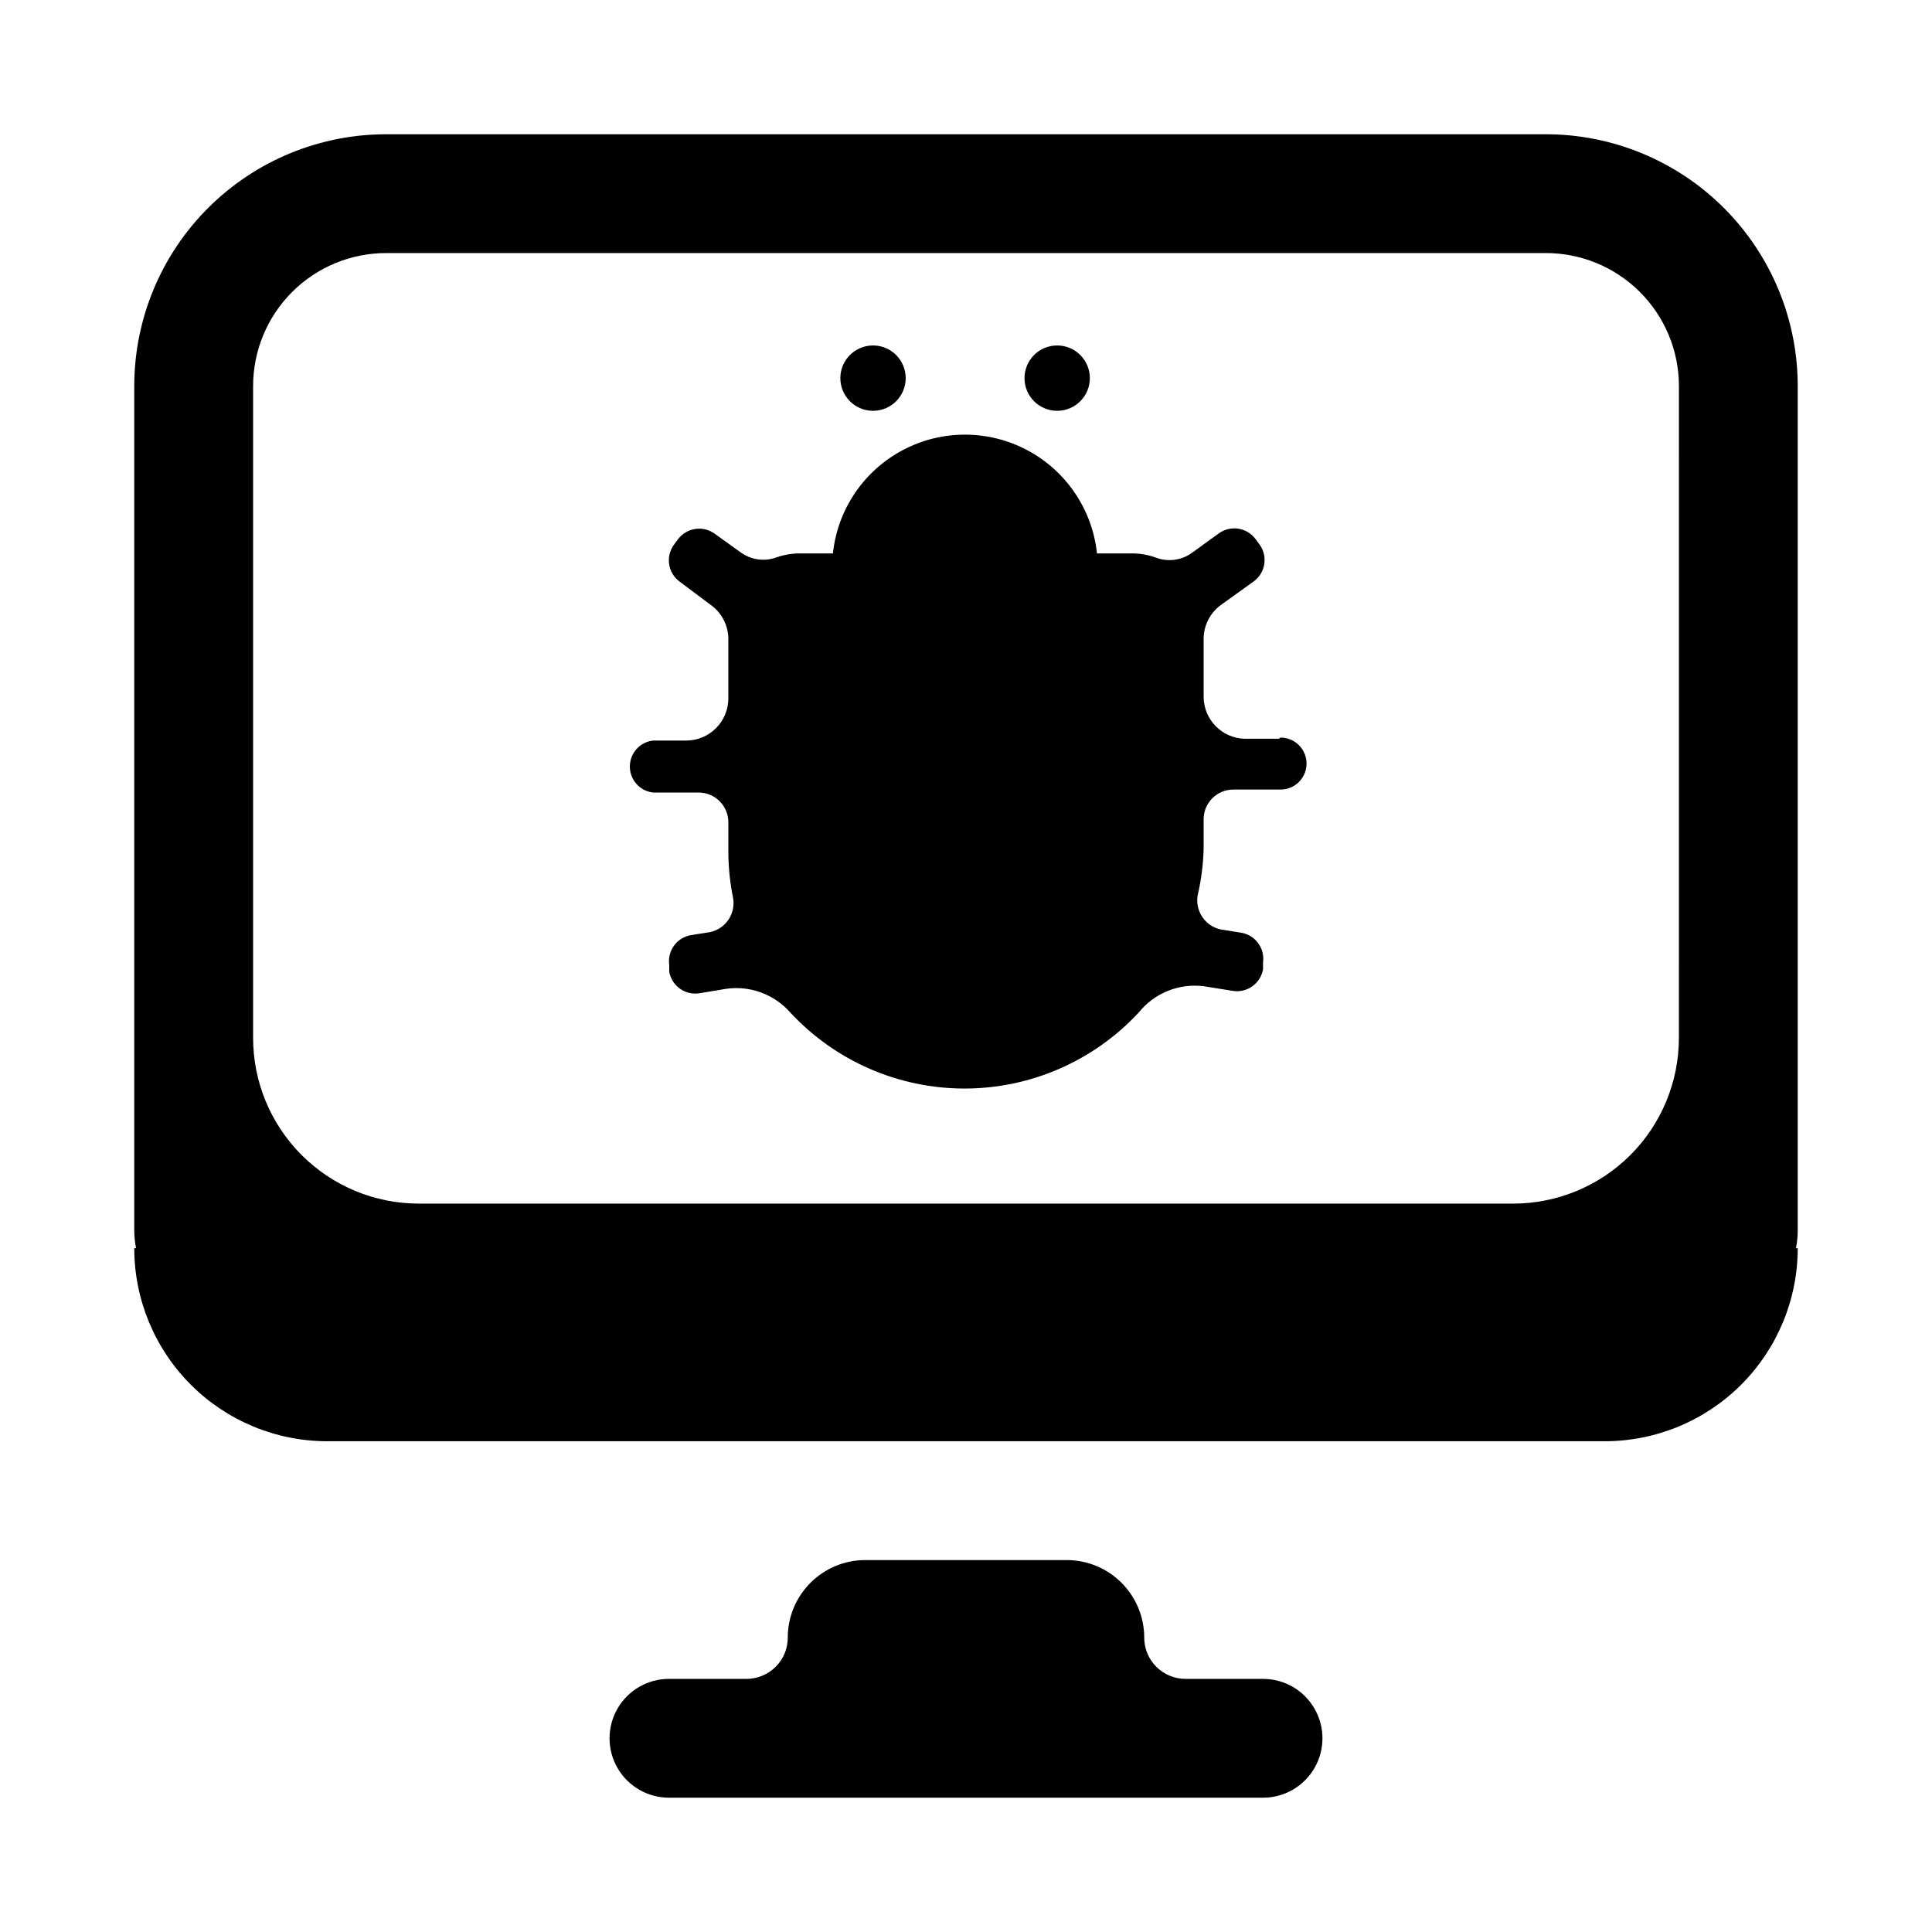
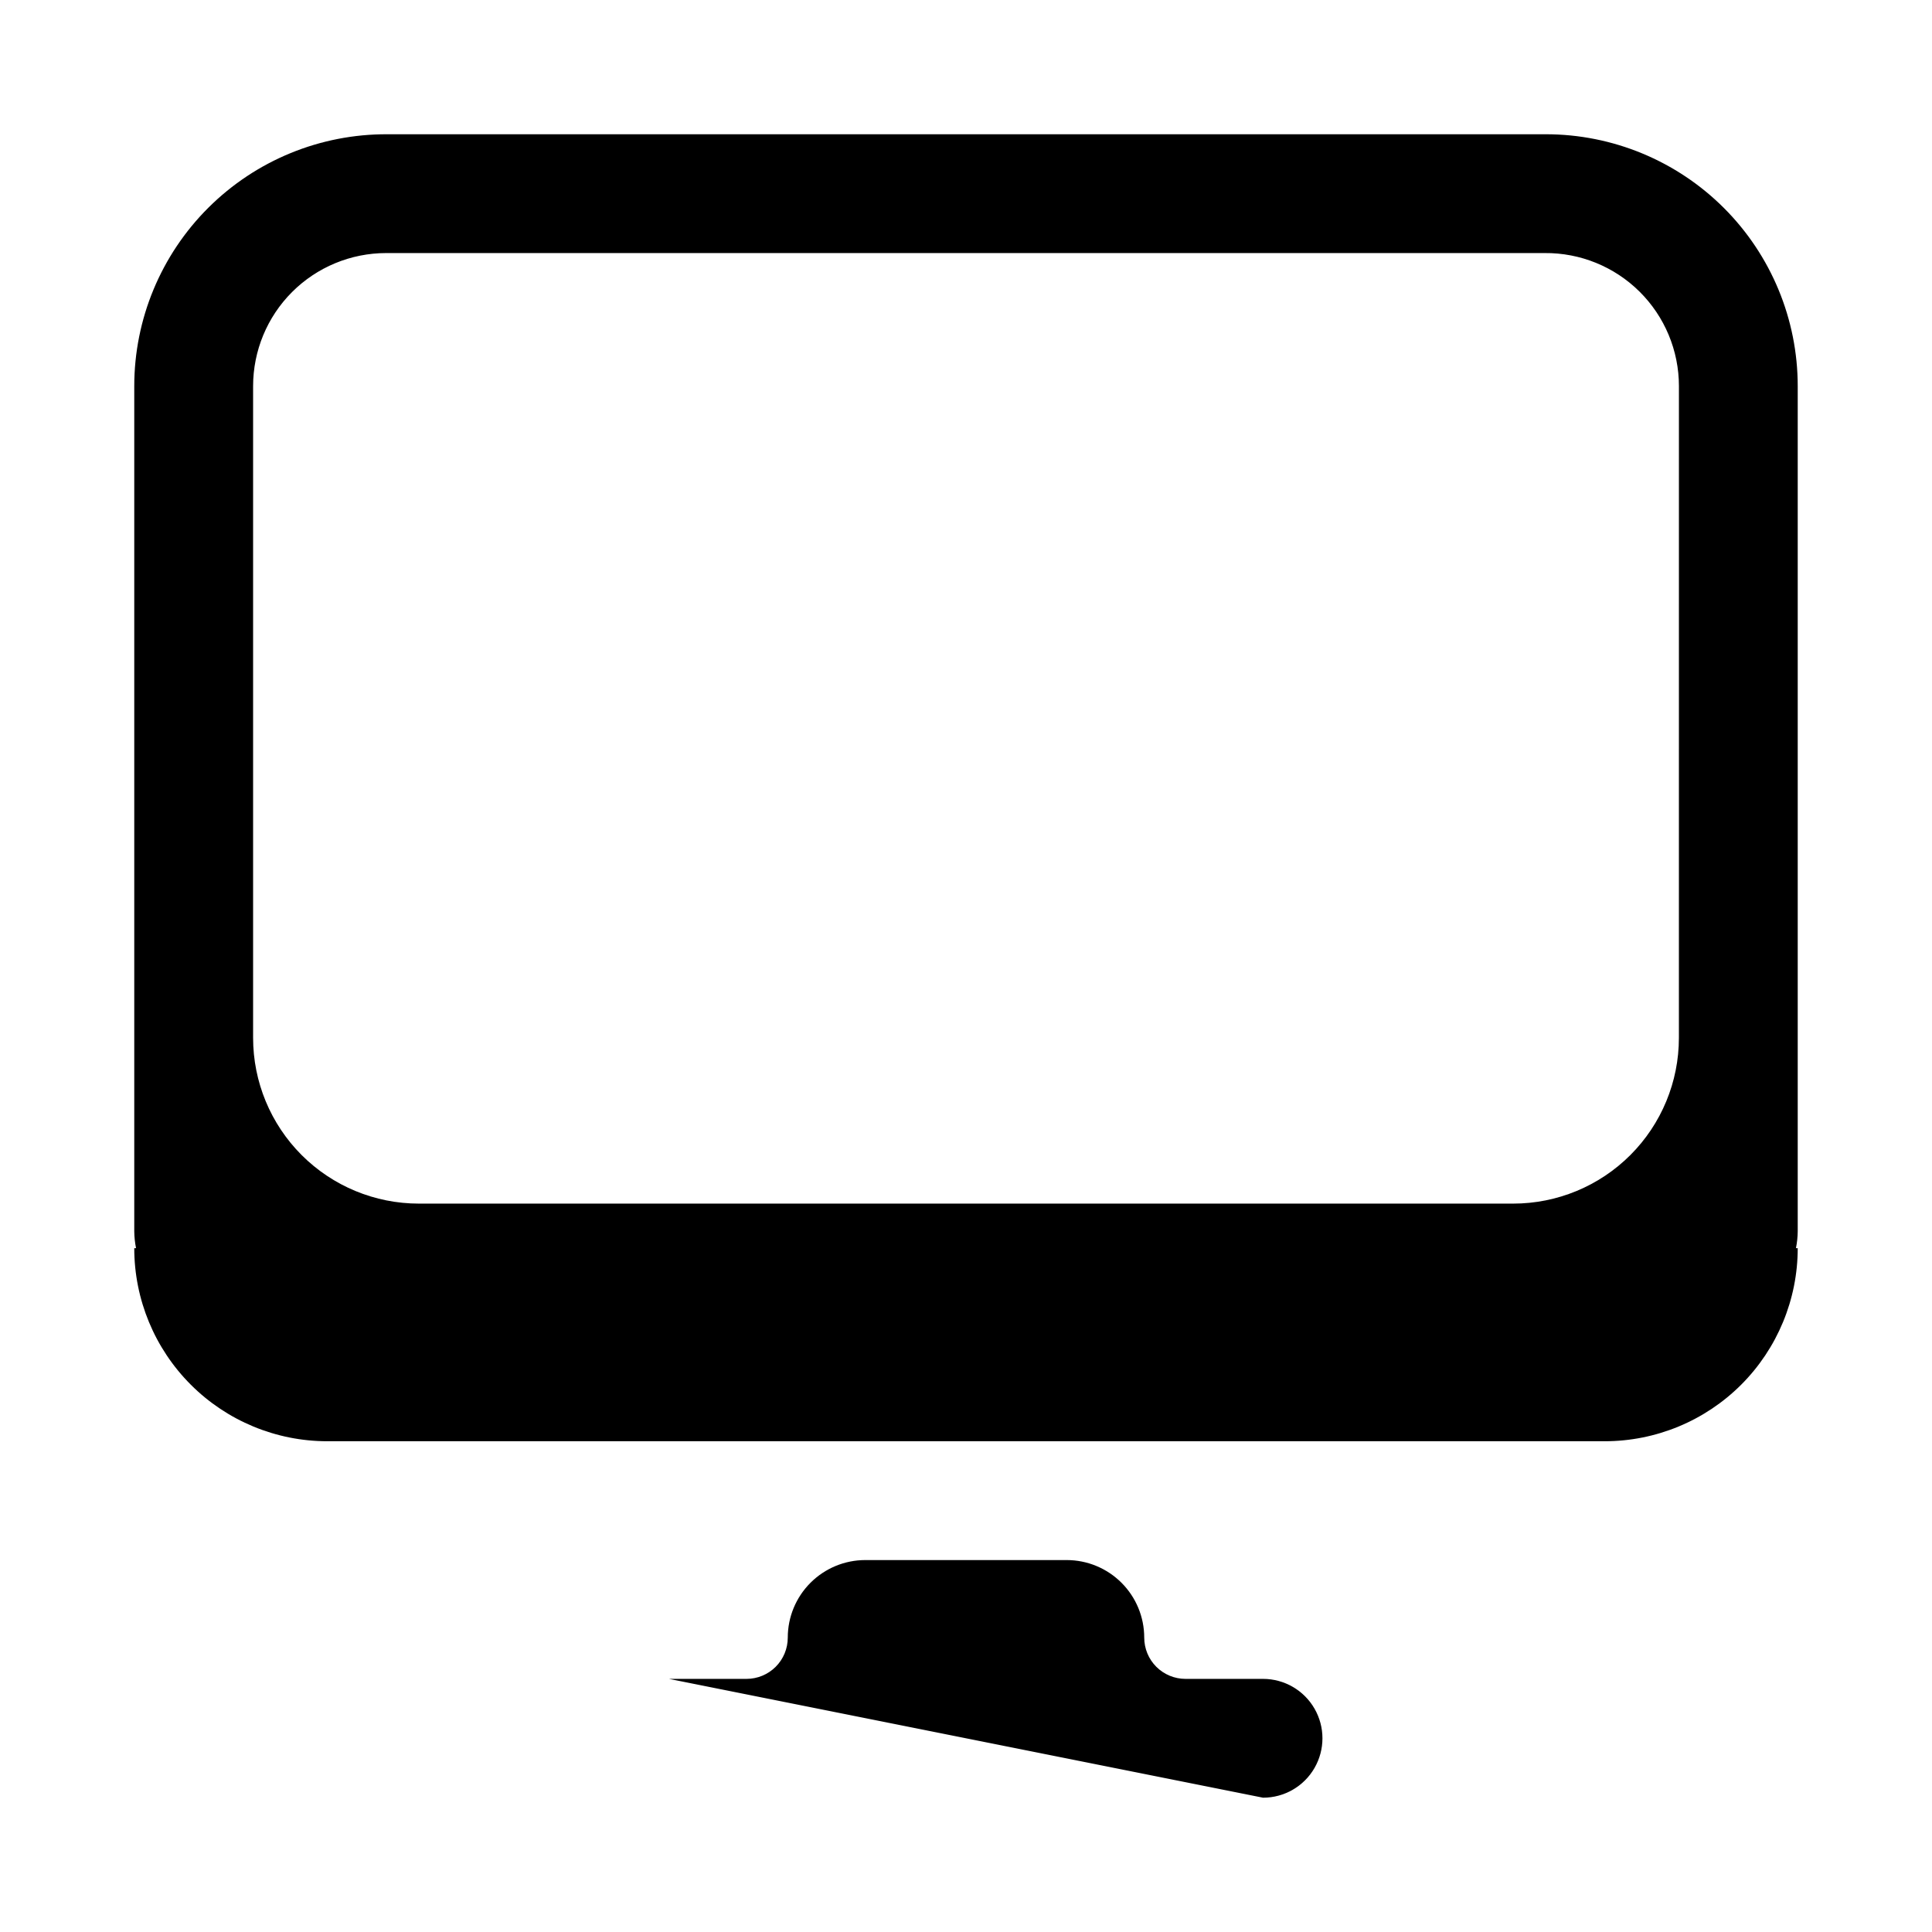
<svg xmlns="http://www.w3.org/2000/svg" fill="#000000" width="800px" height="800px" version="1.1" viewBox="144 144 512 512">
  <g>
    <path d="m553.66 179.58h-307.01c-17.762-0.082-34.82 6.914-47.406 19.441-12.59 12.527-19.664 29.555-19.664 47.312v223.96c0.016 1.508 0.176 3.008 0.473 4.484h-0.473c0 13.57 5.391 26.586 14.988 36.184 9.594 9.594 22.609 14.984 36.18 14.984h338.5c13.57 0 26.586-5.391 36.184-14.984 9.594-9.598 14.984-22.613 14.984-36.184h-0.473c0.301-1.477 0.457-2.977 0.473-4.484v-223.96c0-17.703-7.031-34.684-19.551-47.203-12.52-12.52-29.5-19.551-47.203-19.551zm35.266 239.46c0 11.652-4.625 22.824-12.863 31.062s-19.41 12.867-31.062 12.867h-290c-11.648 0-22.824-4.629-31.062-12.867-8.234-8.238-12.863-19.41-12.863-31.062v-172.71c0-9.352 3.715-18.324 10.328-24.938 6.613-6.613 15.586-10.328 24.938-10.328h307.01c9.41-0.086 18.461 3.594 25.145 10.219 6.68 6.621 10.438 15.641 10.438 25.047z" />
-     <path d="m478.72 620.41c5.625 0 10.824-3 13.633-7.871 2.812-4.871 2.812-10.871 0-15.742-2.809-4.871-8.008-7.875-13.633-7.875h-20.547c-2.902 0-5.684-1.152-7.738-3.203-2.051-2.051-3.203-4.836-3.203-7.738 0-5.449-2.164-10.676-6.019-14.527-3.852-3.852-9.078-6.019-14.527-6.019h-53.371c-5.449 0-10.676 2.168-14.527 6.019-3.856 3.852-6.019 9.078-6.019 14.527 0 2.902-1.152 5.688-3.203 7.738-2.055 2.051-4.836 3.203-7.738 3.203h-20.547c-5.625 0-10.82 3.004-13.633 7.875-2.812 4.871-2.812 10.871 0 15.742 2.812 4.871 8.008 7.871 13.633 7.871z" />
-     <path d="m482.89 339.78h-9.051c-6.023-0.168-10.824-5.078-10.863-11.098v-15.273c-0.023-3.617 1.707-7.019 4.644-9.133l8.66-6.219h-0.004c3.074-2.258 3.773-6.562 1.574-9.68l-1.102-1.496c-2.258-3.074-6.562-3.773-9.684-1.574l-7.398 5.352c-2.75 1.883-6.254 2.297-9.367 1.102-2.019-0.723-4.152-1.098-6.297-1.102h-9.289c-1.234-11.625-8.16-21.875-18.484-27.359-10.32-5.484-22.695-5.484-33.016 0-10.324 5.484-17.25 15.734-18.484 27.359h-8.816c-2.062 0.008-4.109 0.355-6.059 1.023-3.094 1.164-6.559 0.754-9.289-1.102l-7.242-5.195c-3.121-2.199-7.426-1.5-9.684 1.574l-1.102 1.496c-2.199 3.117-1.5 7.422 1.574 9.68l7.871 5.902v0.004c3.152 2.07 5.047 5.594 5.039 9.367v15.742c-0.043 6.144-5.035 11.102-11.18 11.102h-8.738c-3.519 0.375-6.188 3.348-6.188 6.887 0 3.543 2.668 6.512 6.188 6.891h12.043c2.09 0 4.094 0.828 5.566 2.305 1.477 1.477 2.309 3.477 2.309 5.566v7.871c0.012 4.098 0.434 8.188 1.258 12.203 0.727 4.18-1.988 8.18-6.141 9.051l-5.039 0.789h0.004c-3.727 0.641-6.269 4.125-5.75 7.871v1.812c0.645 3.723 4.129 6.266 7.875 5.746l7.086-1.18-0.004-0.004c6.383-0.953 12.809 1.391 17.082 6.219 11.922 12.875 28.668 20.191 46.211 20.191s34.289-7.316 46.207-20.191c4.141-5.117 10.629-7.738 17.164-6.926l7.871 1.258c3.742 0.523 7.227-2.019 7.871-5.746v-1.812 0.004c0.523-3.746-2.019-7.231-5.746-7.871l-5.434-0.867c-4.148-0.871-6.867-4.875-6.141-9.055 0.938-4.027 1.465-8.145 1.578-12.277v-7.875c0-4.348 3.523-7.871 7.871-7.871h12.516c3.805 0 6.887-3.082 6.887-6.887 0-3.805-3.082-6.891-6.887-6.891z" />
-     <path d="m384.02 244.21c0 4.781-3.879 8.66-8.66 8.66s-8.66-3.879-8.66-8.66 3.879-8.66 8.66-8.66 8.66 3.879 8.66 8.66" />
-     <path d="m432.82 244.21c0 4.781-3.875 8.66-8.66 8.66-4.781 0-8.656-3.879-8.656-8.66s3.875-8.66 8.656-8.66c4.785 0 8.66 3.879 8.66 8.66" />
+     <path d="m478.72 620.41c5.625 0 10.824-3 13.633-7.871 2.812-4.871 2.812-10.871 0-15.742-2.809-4.871-8.008-7.875-13.633-7.875h-20.547c-2.902 0-5.684-1.152-7.738-3.203-2.051-2.051-3.203-4.836-3.203-7.738 0-5.449-2.164-10.676-6.019-14.527-3.852-3.852-9.078-6.019-14.527-6.019h-53.371c-5.449 0-10.676 2.168-14.527 6.019-3.856 3.852-6.019 9.078-6.019 14.527 0 2.902-1.152 5.688-3.203 7.738-2.055 2.051-4.836 3.203-7.738 3.203h-20.547z" />
  </g>
</svg>